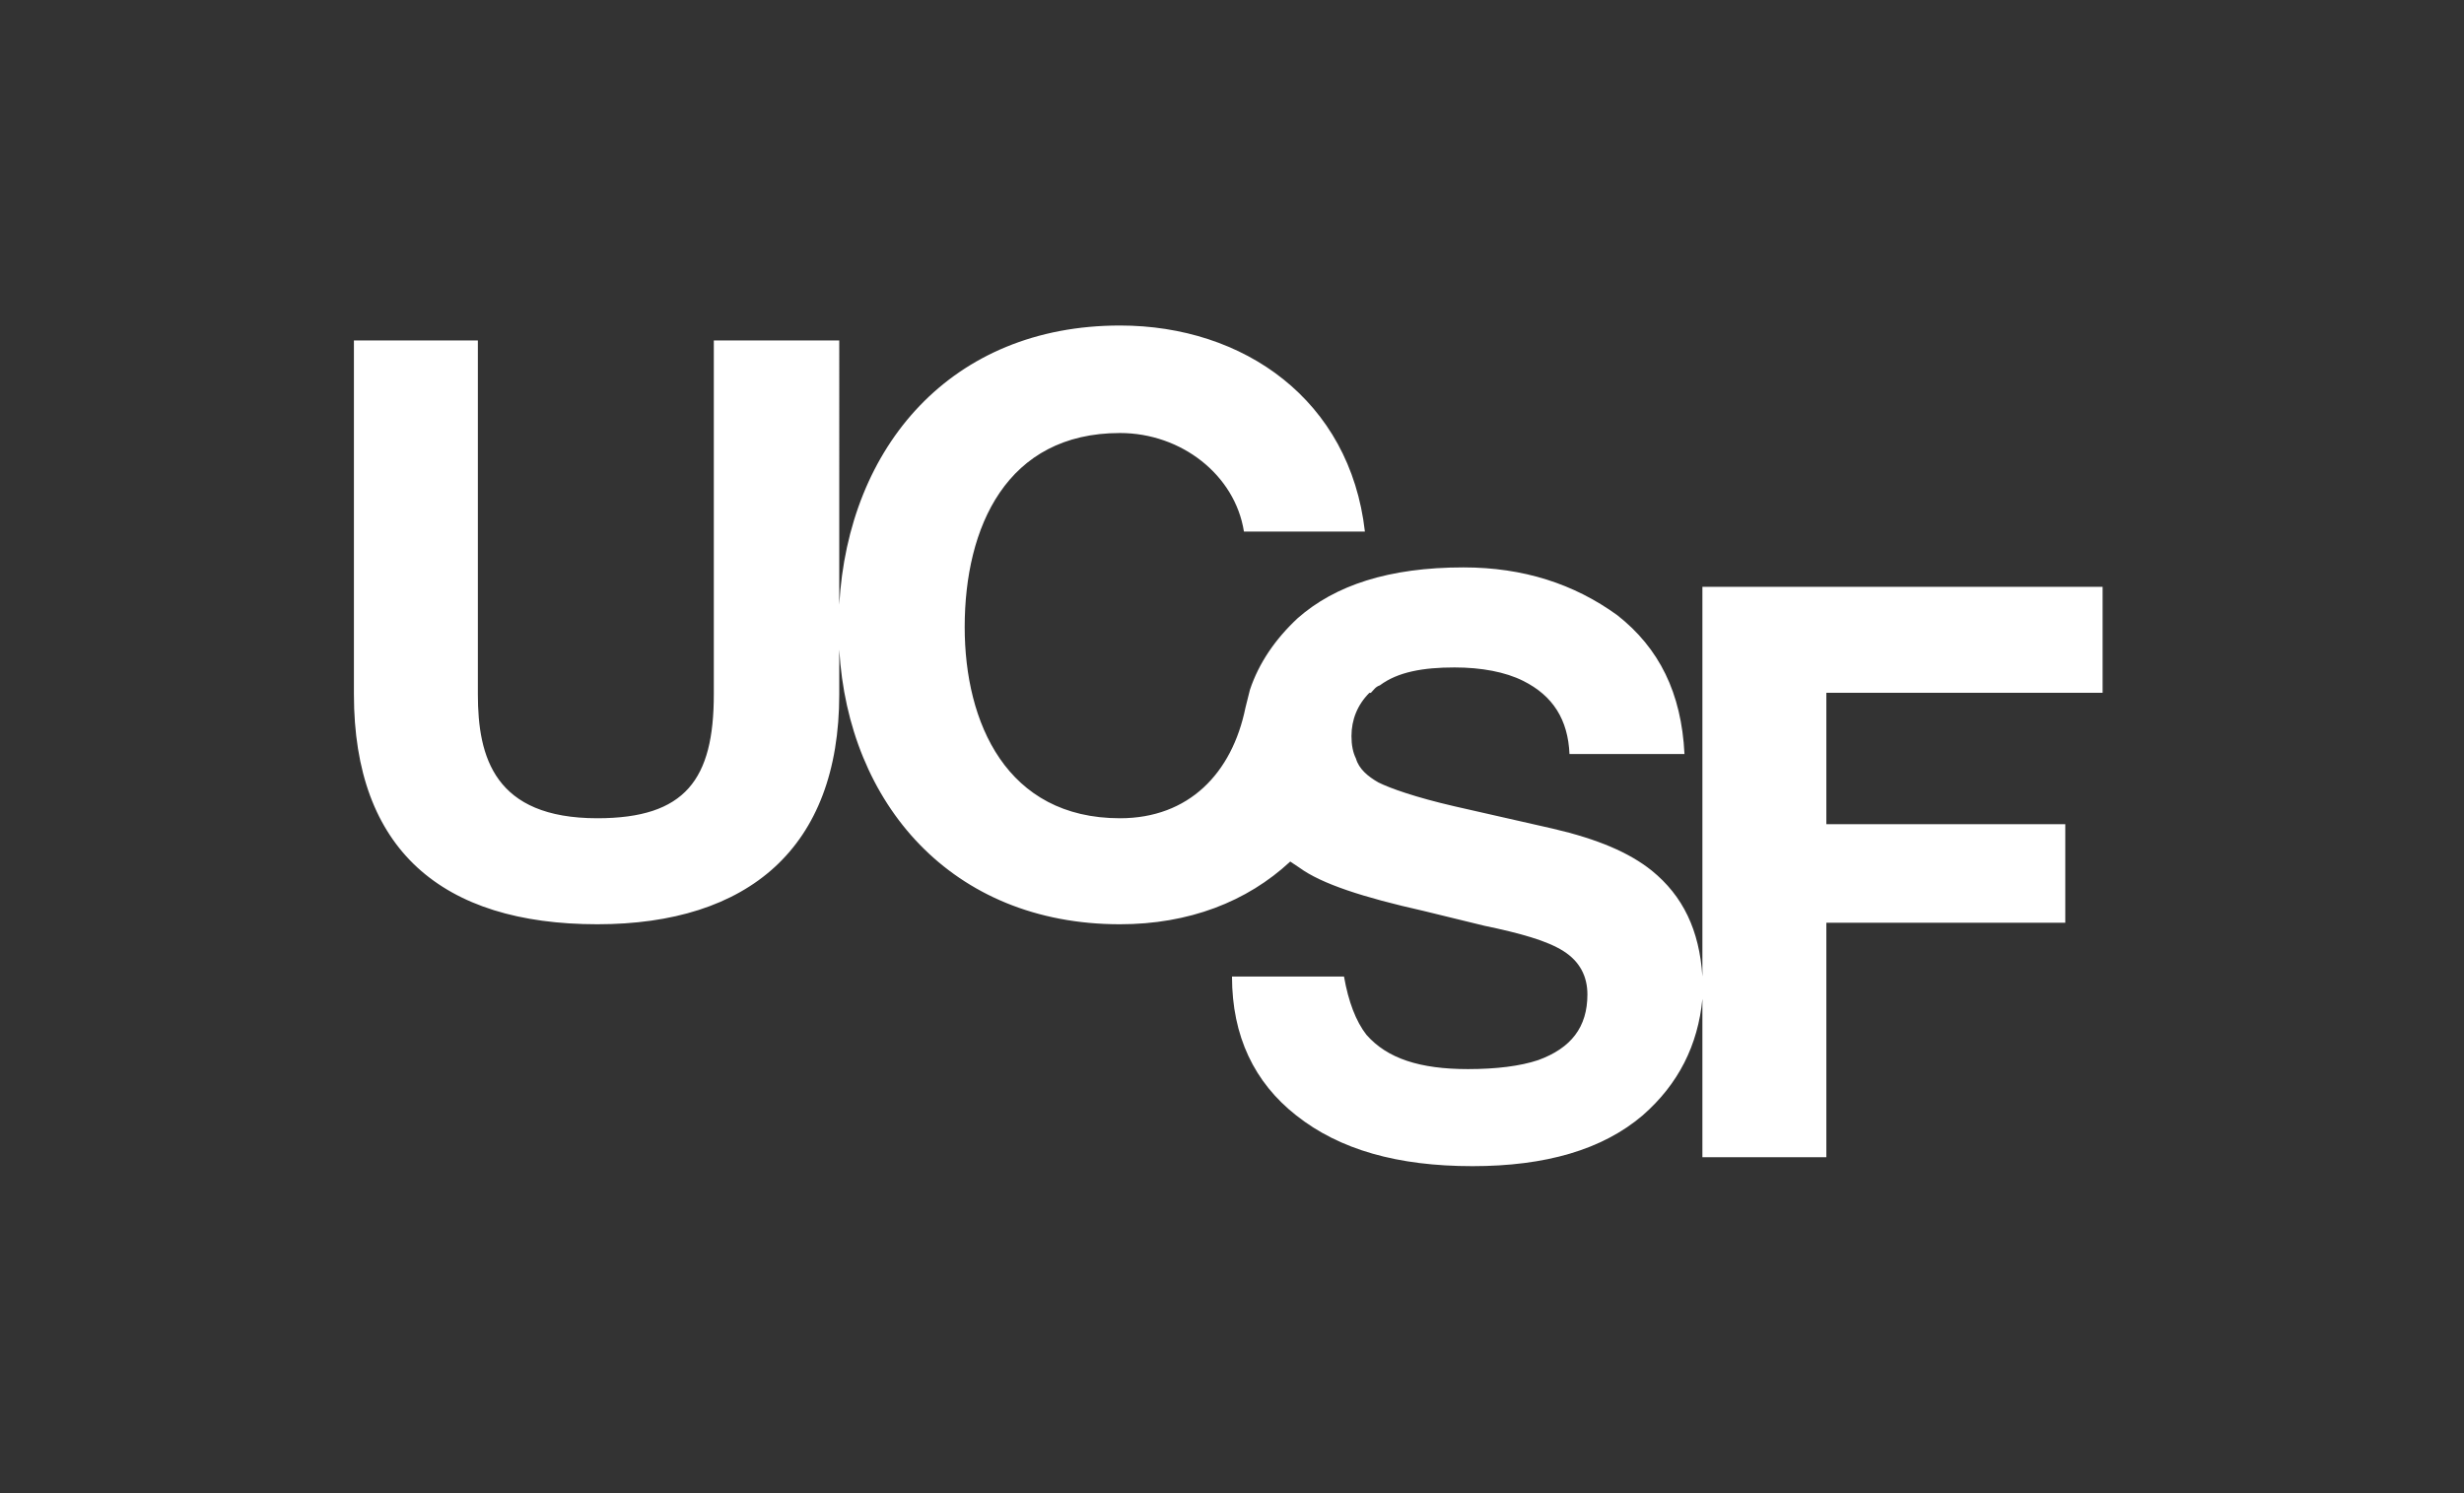
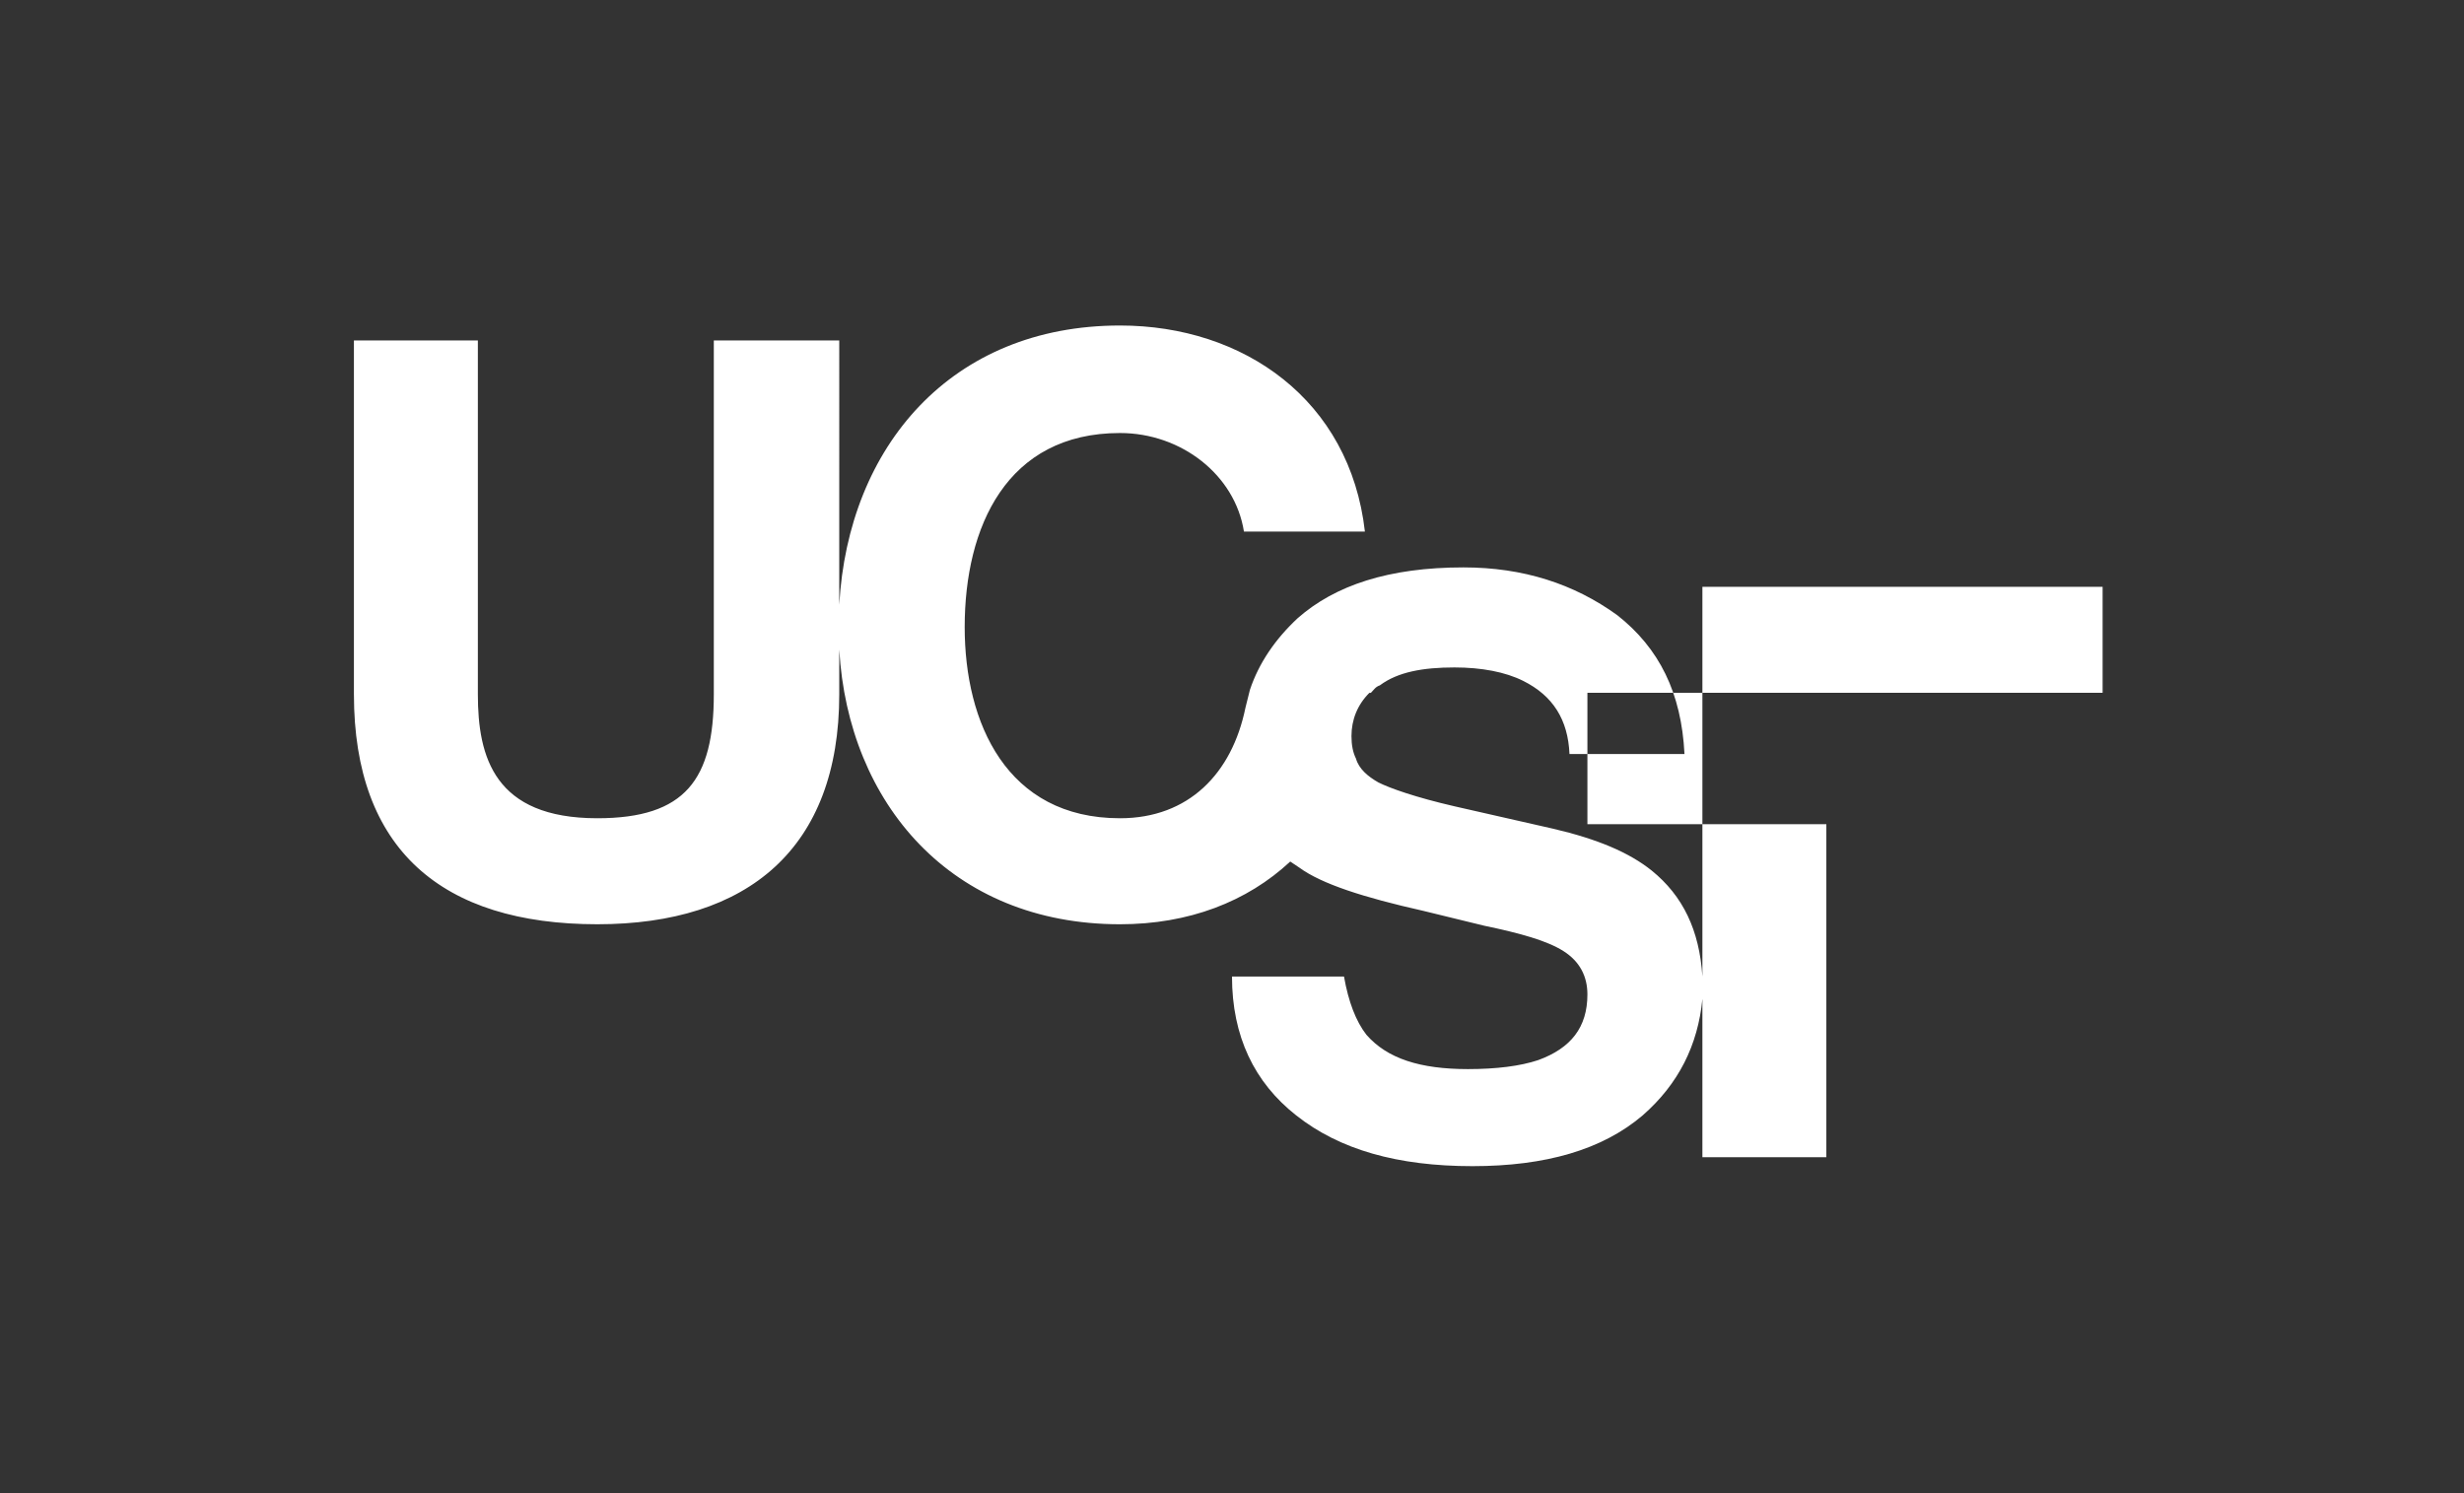
<svg xmlns="http://www.w3.org/2000/svg" width="165" height="100" fill="none">
  <rect width="100%" height="100%" fill="#333333" stroke="none" />
-   <path d="M140.8 46.4v-7.1H114v26.1c-.2-3.1-1.3-5.4-3.4-7.1-1.5-1.2-3.6-2.1-6.6-2.8L97.4 54c-2.6-.6-4.3-1.2-5.1-1.6-.7-.4-1.3-.9-1.5-1.6-.2-.4-.3-.9-.3-1.5 0-1.1.4-2.1 1.2-2.9h.1c.2-.2.3-.4.6-.5 1.2-.9 2.9-1.2 5-1.2 1.8 0 3.4.3 4.6.9 2 1 3 2.6 3.1 4.9h7.7c-.2-4.1-1.7-7.1-4.5-9.3C105.4 39.1 102 38 98 38c-5 0-8.6 1.2-11.1 3.4-1.5 1.4-2.6 3-3.2 4.8l-.3 1.2c-.9 4.4-3.8 7.4-8.4 7.4-7.6 0-10.4-6.4-10.4-12.8 0-6.7 2.8-13 10.4-13 4.1 0 7.7 2.8 8.3 6.6h8.1c-1-8.8-8.1-13.8-16.4-13.8-11.3 0-18.2 8.1-18.8 18.7V22.8h-8.4v23.7c0 5.7-1.9 8.3-7.8 8.3-6.9 0-8-4.1-8-8.3V22.8h-8.3v23.7c0 10.4 5.9 15.4 16.3 15.4 10.1 0 16.2-5.1 16.2-15.4v-3c.6 10.3 7.5 18.4 18.8 18.4 4.6 0 8.5-1.5 11.4-4.2l.6.4c1.5 1.1 4.3 2 8.3 2.9l4.1 1c2.4.5 4.2 1 5.3 1.7 1.1.7 1.6 1.7 1.6 2.9 0 2.2-1.1 3.6-3.3 4.4-1.2.4-2.8.6-4.7.6-3.2 0-5.4-.7-6.8-2.3-.7-.9-1.2-2.2-1.5-3.9h-7.5c0 4 1.5 7.1 4.3 9.3 2.9 2.3 6.8 3.4 11.8 3.4 4.9 0 8.7-1.1 11.4-3.4 2.4-2.1 3.7-4.7 4-7.8v10.6h8.3V61.8h16v-6.6h-16v-8.8h18.5z" fill="#fff" />
+   <path d="M140.8 46.4v-7.1H114v26.1c-.2-3.1-1.3-5.4-3.4-7.1-1.5-1.2-3.6-2.1-6.6-2.8L97.4 54c-2.6-.6-4.3-1.2-5.1-1.6-.7-.4-1.3-.9-1.5-1.6-.2-.4-.3-.9-.3-1.5 0-1.1.4-2.1 1.2-2.9h.1c.2-.2.3-.4.6-.5 1.2-.9 2.9-1.2 5-1.2 1.8 0 3.4.3 4.6.9 2 1 3 2.6 3.1 4.9h7.7c-.2-4.1-1.7-7.1-4.5-9.3C105.4 39.1 102 38 98 38c-5 0-8.6 1.2-11.1 3.4-1.5 1.4-2.6 3-3.2 4.8l-.3 1.2c-.9 4.4-3.8 7.4-8.4 7.4-7.6 0-10.4-6.4-10.4-12.8 0-6.7 2.8-13 10.4-13 4.1 0 7.7 2.8 8.3 6.6h8.1c-1-8.8-8.1-13.8-16.4-13.8-11.3 0-18.2 8.1-18.8 18.7V22.8h-8.4v23.7c0 5.7-1.9 8.3-7.8 8.3-6.9 0-8-4.1-8-8.3V22.8h-8.3v23.7c0 10.4 5.9 15.4 16.3 15.4 10.1 0 16.2-5.1 16.2-15.4v-3c.6 10.3 7.5 18.4 18.8 18.4 4.6 0 8.5-1.5 11.4-4.2l.6.4c1.5 1.1 4.3 2 8.3 2.9l4.1 1c2.4.5 4.2 1 5.3 1.7 1.1.7 1.6 1.7 1.6 2.9 0 2.2-1.1 3.6-3.3 4.4-1.2.4-2.8.6-4.7.6-3.2 0-5.4-.7-6.8-2.3-.7-.9-1.2-2.2-1.5-3.9h-7.5c0 4 1.5 7.1 4.3 9.3 2.9 2.3 6.8 3.4 11.8 3.4 4.9 0 8.7-1.1 11.4-3.4 2.4-2.1 3.7-4.7 4-7.8v10.6h8.3V61.8v-6.6h-16v-8.8h18.5z" fill="#fff" />
</svg>